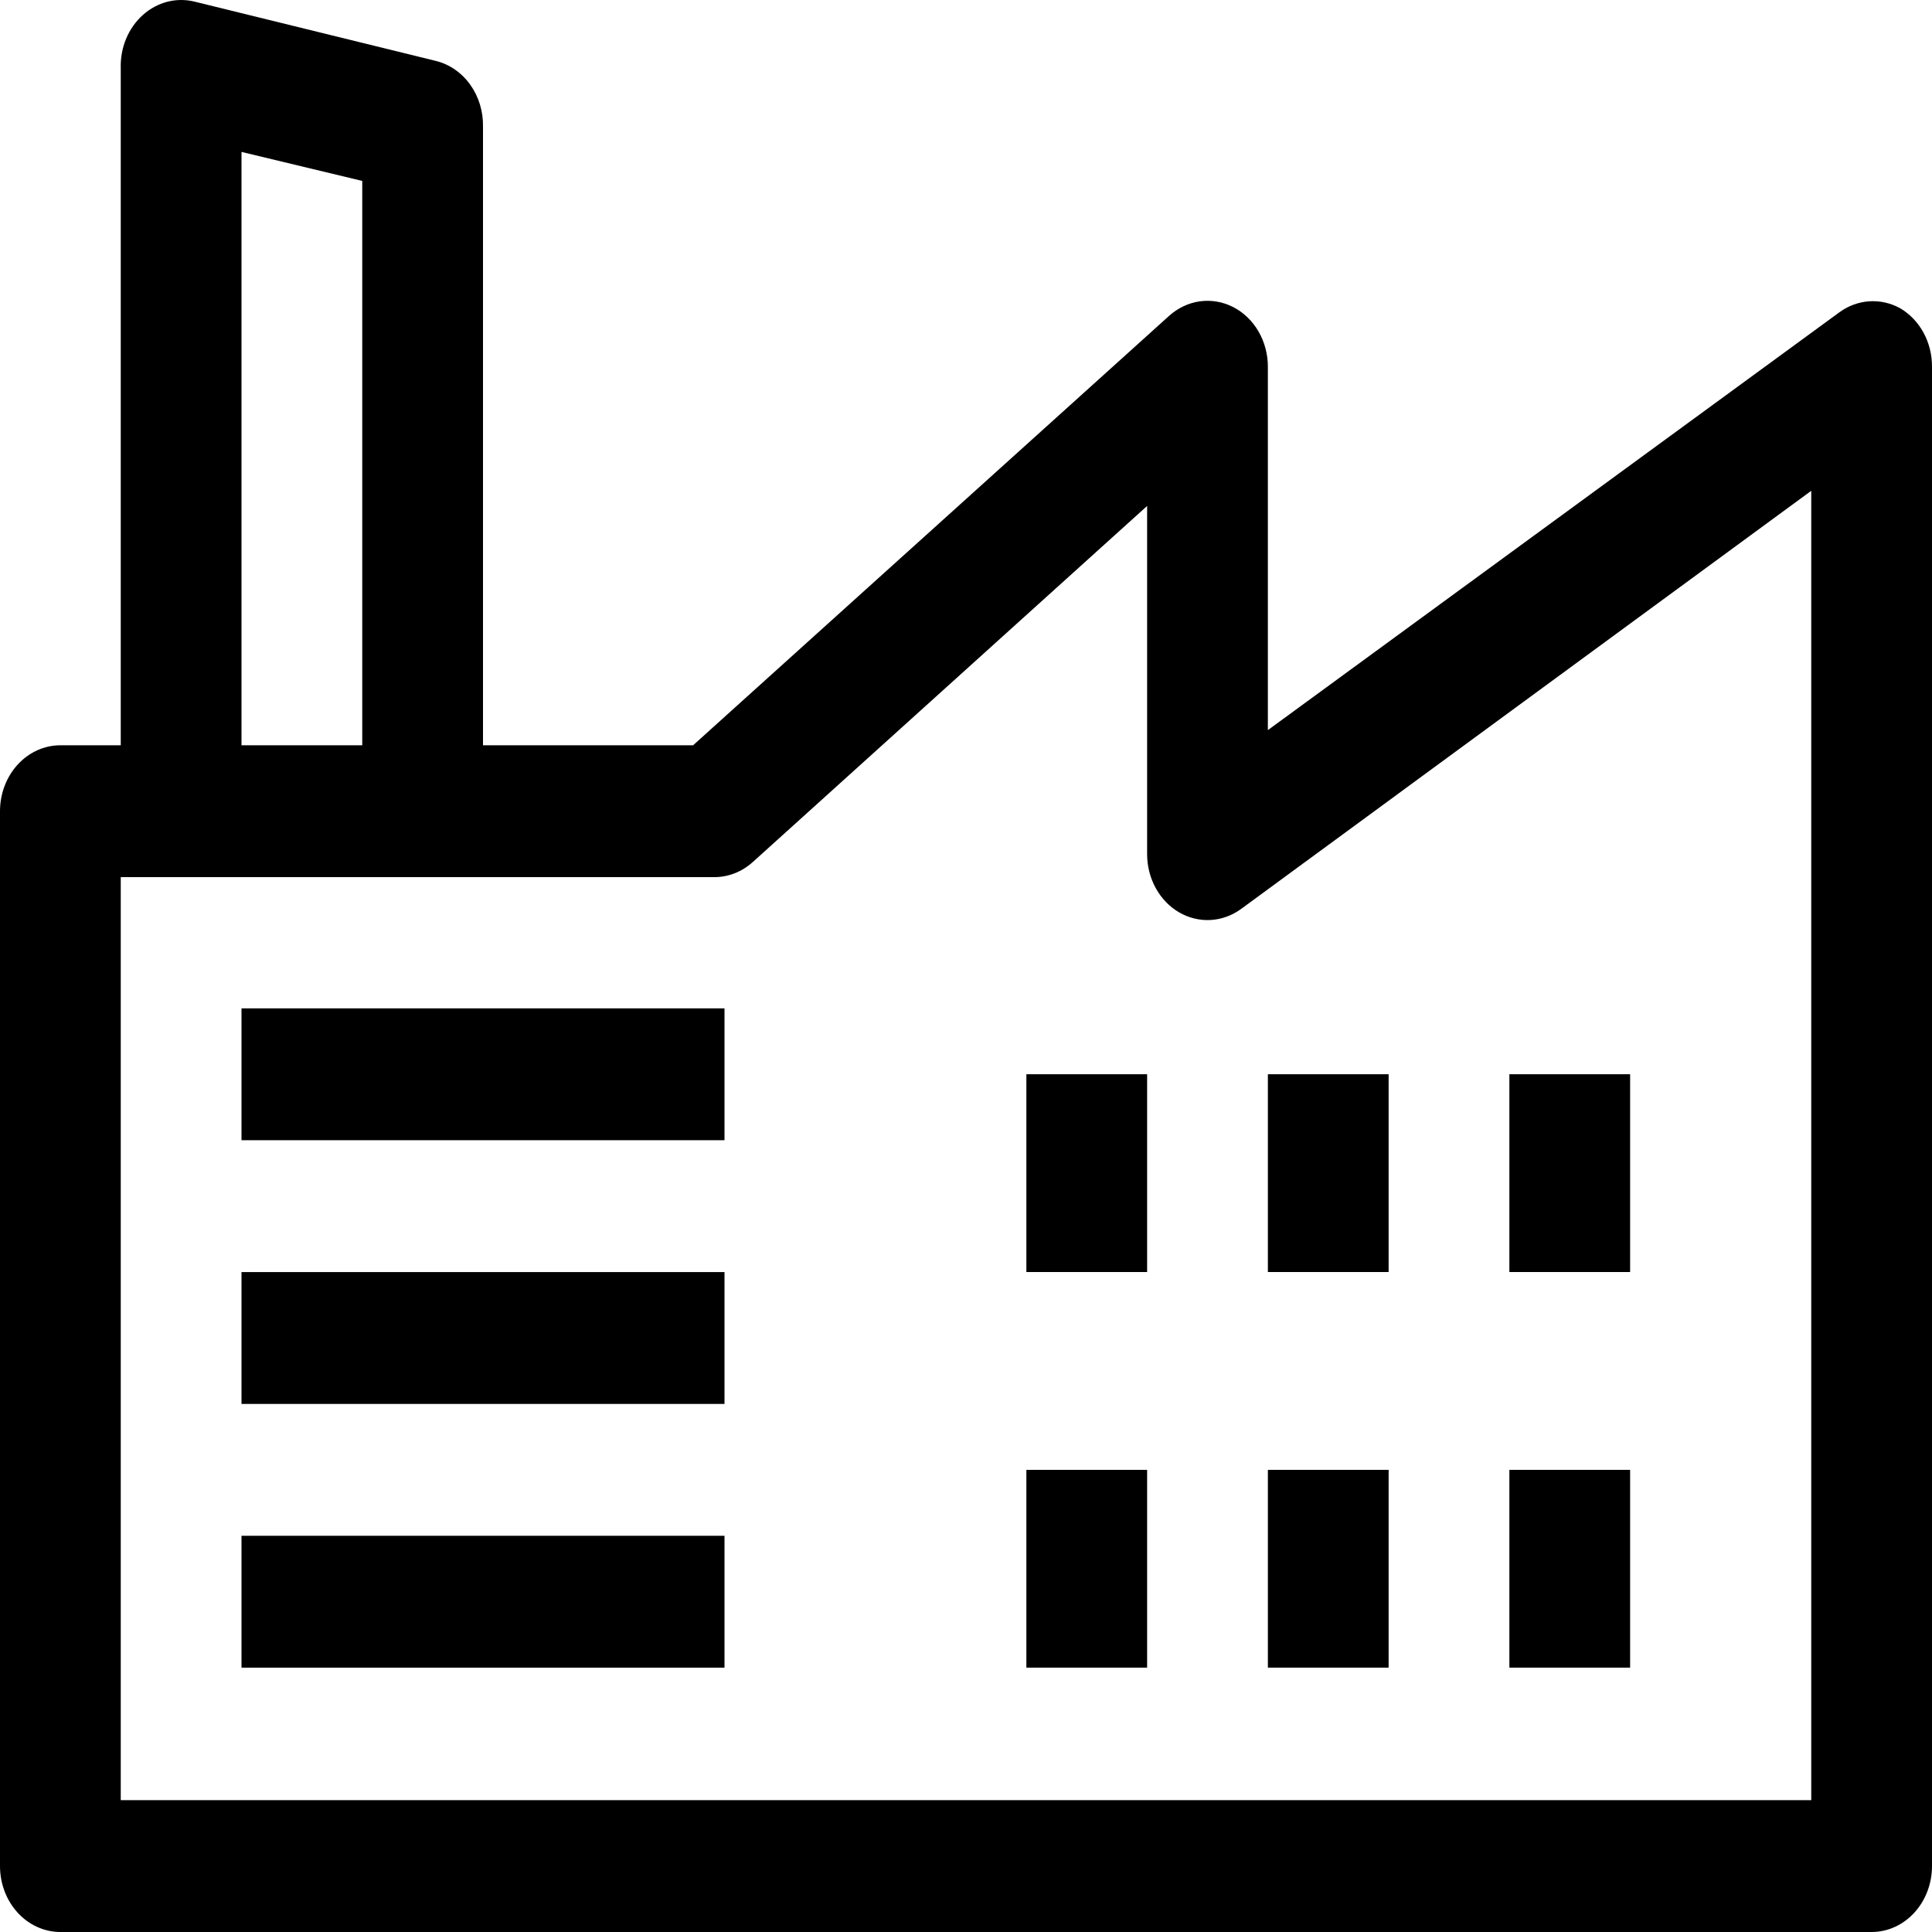
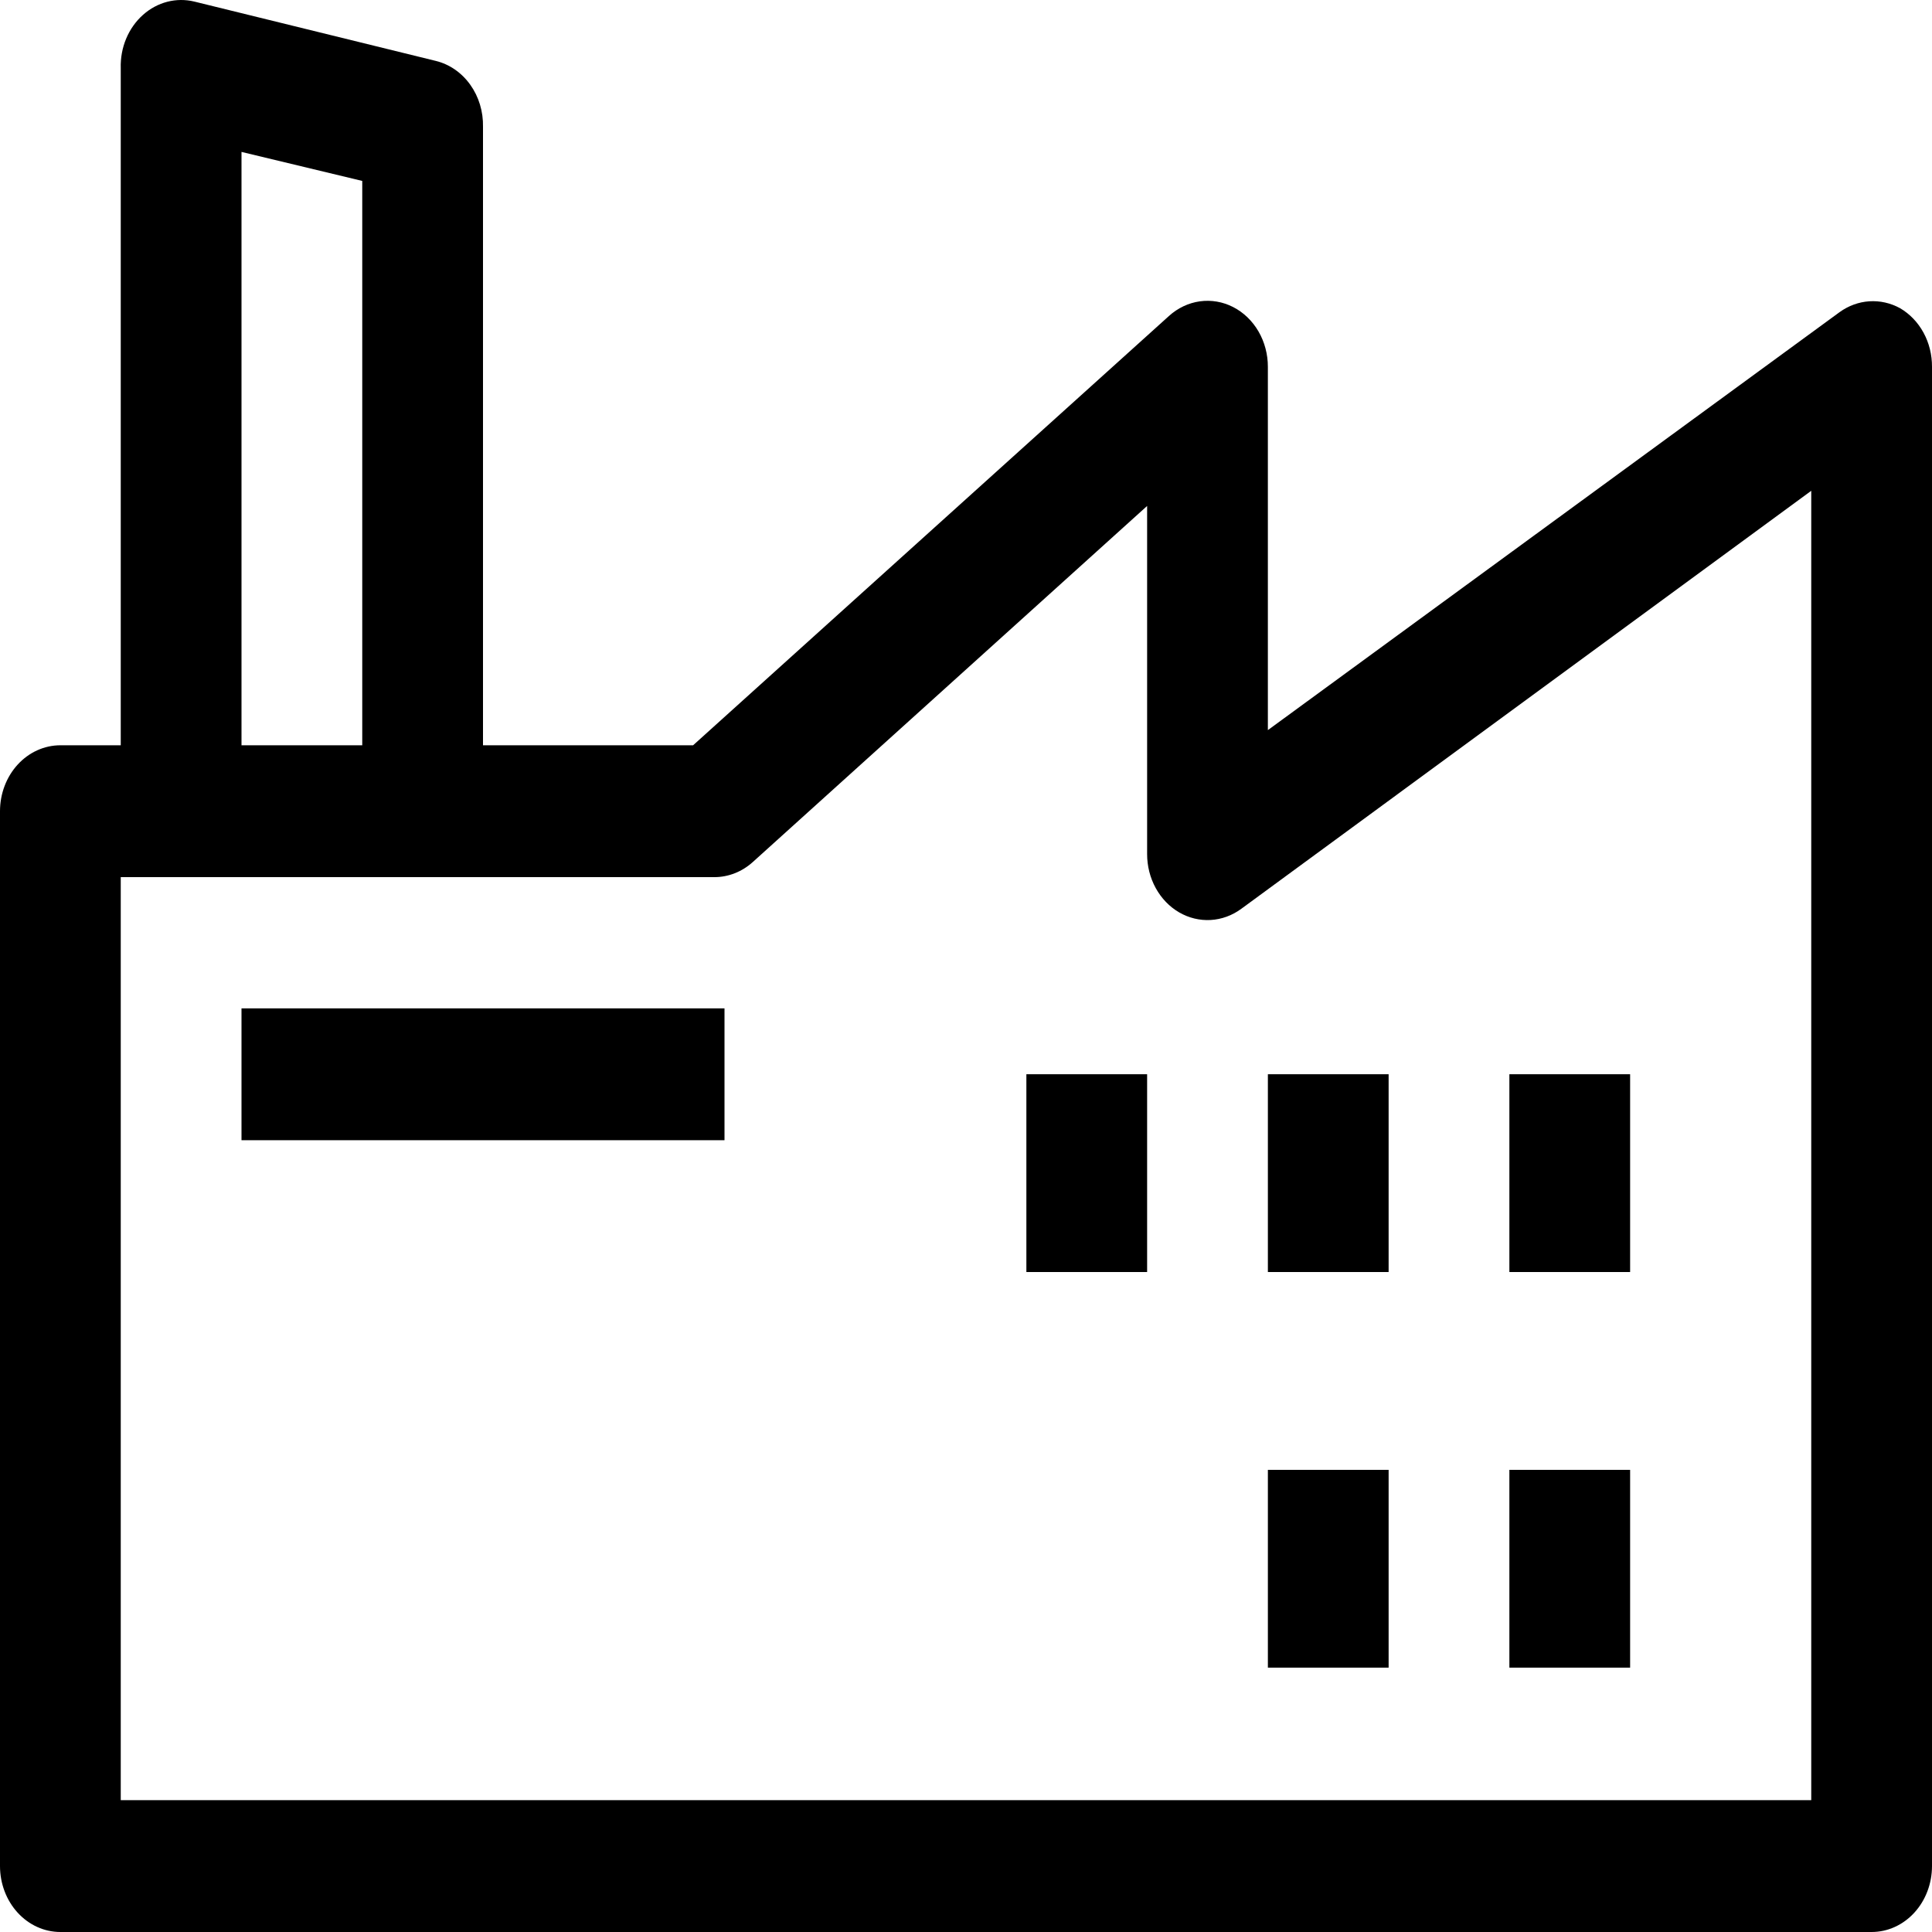
<svg xmlns="http://www.w3.org/2000/svg" width="150" height="150" viewBox="0 0 150 150" fill="none">
  <path d="M147.516 23.926C146.778 23.523 145.957 23.339 145.134 23.392C144.311 23.447 143.516 23.736 142.828 24.233L98.437 56.686V28.482C98.439 27.508 98.186 26.555 97.709 25.732C97.231 24.91 96.549 24.254 95.742 23.84C94.935 23.426 94.037 23.273 93.153 23.396C92.268 23.521 91.435 23.917 90.75 24.54L53.812 57.863H37.5V9.85C37.526 8.666 37.177 7.51 36.51 6.577C35.843 5.643 34.901 4.991 33.844 4.731L15.094 0.124C14.402 -0.045 13.684 -0.041 12.994 0.136C12.304 0.313 11.659 0.659 11.109 1.148C10.547 1.646 10.097 2.279 9.796 2.999C9.495 3.718 9.351 4.504 9.375 5.294V57.863H4.688C3.444 57.863 2.252 58.403 1.373 59.362C0.494 60.322 0 61.624 0 62.982V144.881C0 146.239 0.494 147.541 1.373 148.501C2.252 149.461 3.444 150 4.688 150H145.312C146.556 150 147.748 149.461 148.627 148.501C149.506 147.541 150 146.239 150 144.881V28.482C150.006 27.547 149.778 26.628 149.34 25.825C148.902 25.022 148.271 24.366 147.516 23.926ZM18.75 11.795L28.125 14.047V57.863H18.75V11.795ZM140.625 139.763H9.375V68.101H55.453C56.548 68.103 57.61 67.686 58.453 66.923L89.062 39.282V66.309C89.061 67.239 89.292 68.152 89.73 68.949C90.168 69.747 90.796 70.399 91.548 70.836C92.3 71.272 93.147 71.477 93.997 71.428C94.847 71.379 95.669 71.078 96.375 70.558L140.625 38.105V139.763Z" fill="black" />
  <path d="M18.75 78.289H56.25V88.526H18.75V78.289Z" fill="black" />
-   <path d="M18.75 98.764H56.25V109.001H18.75V98.764Z" fill="black" />
-   <path d="M18.75 119.238H56.25V129.476H18.75V119.238Z" fill="black" />
  <path d="M79.688 83.404H89.062V98.76H79.688V83.404Z" fill="black" />
-   <path d="M79.688 114.119H89.062V129.475H79.688V114.119Z" fill="black" />
  <path d="M98.438 83.404H107.812V98.76H98.438V83.404Z" fill="black" />
  <path d="M98.438 114.119H107.812V129.475H98.438V114.119Z" fill="black" />
  <path d="M117.188 83.404H126.562V98.76H117.188V83.404Z" fill="black" />
  <path d="M117.188 114.119H126.562V129.475H117.188V114.119Z" fill="black" />
</svg>